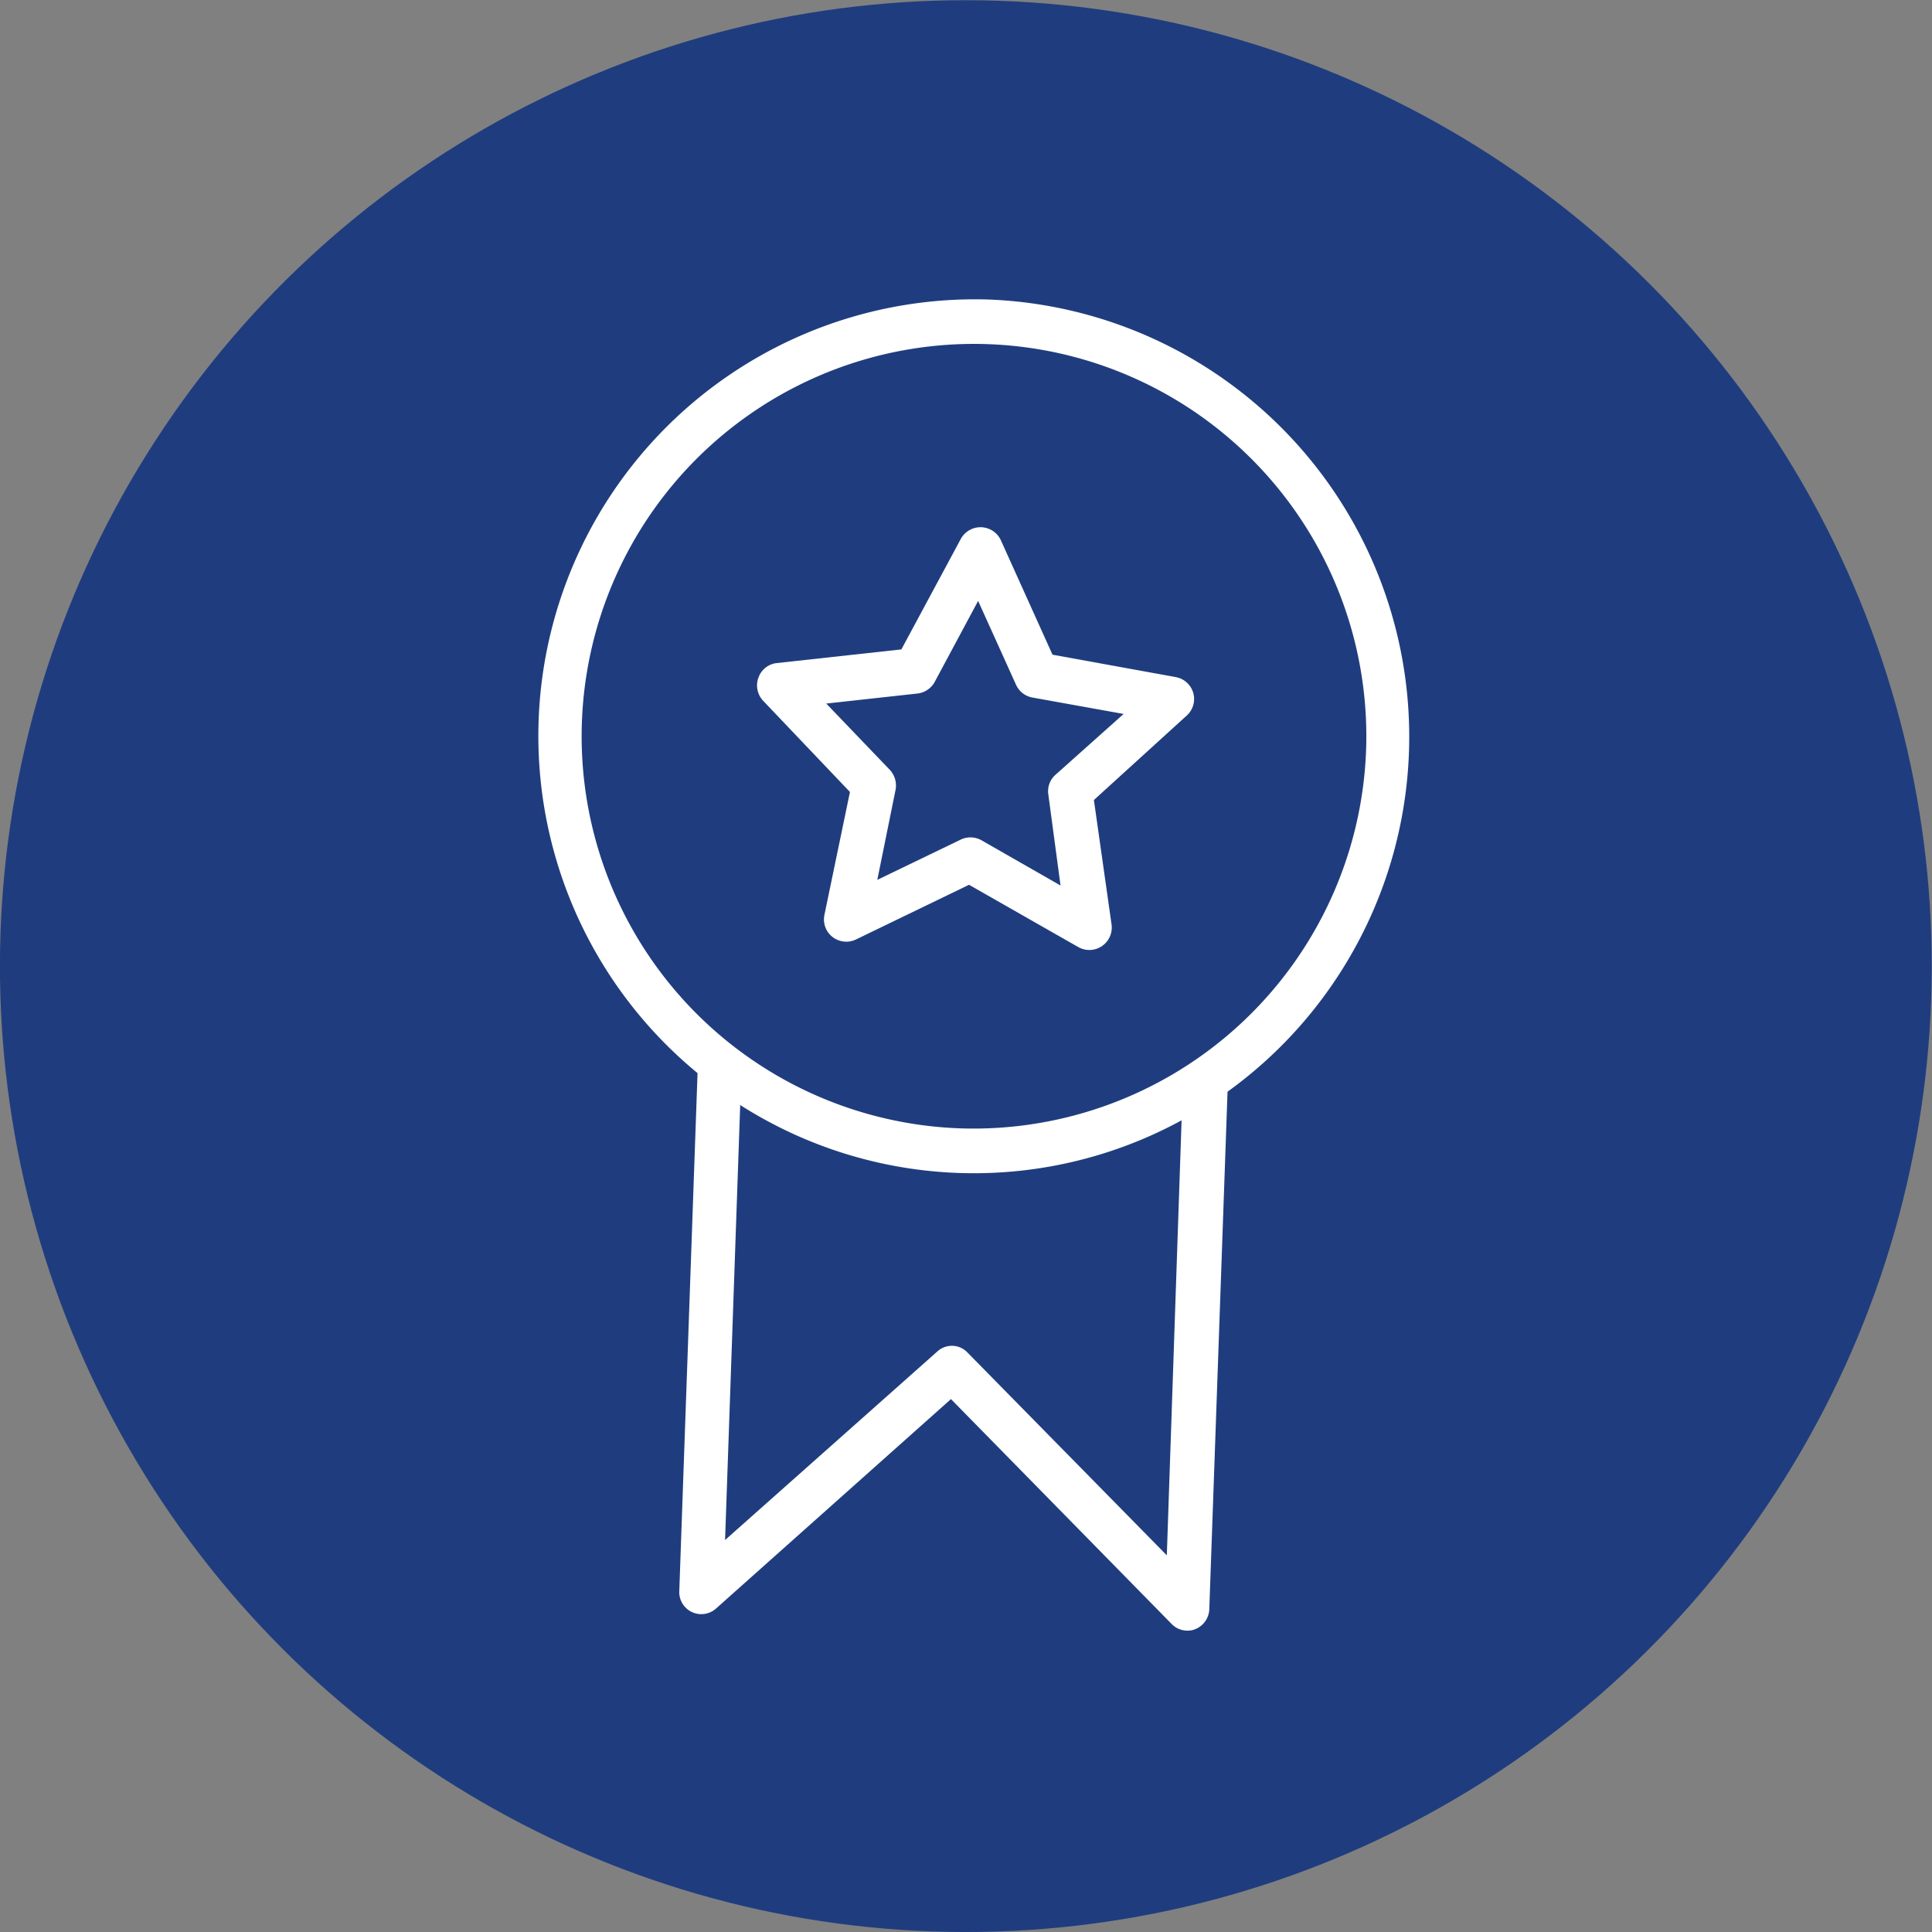
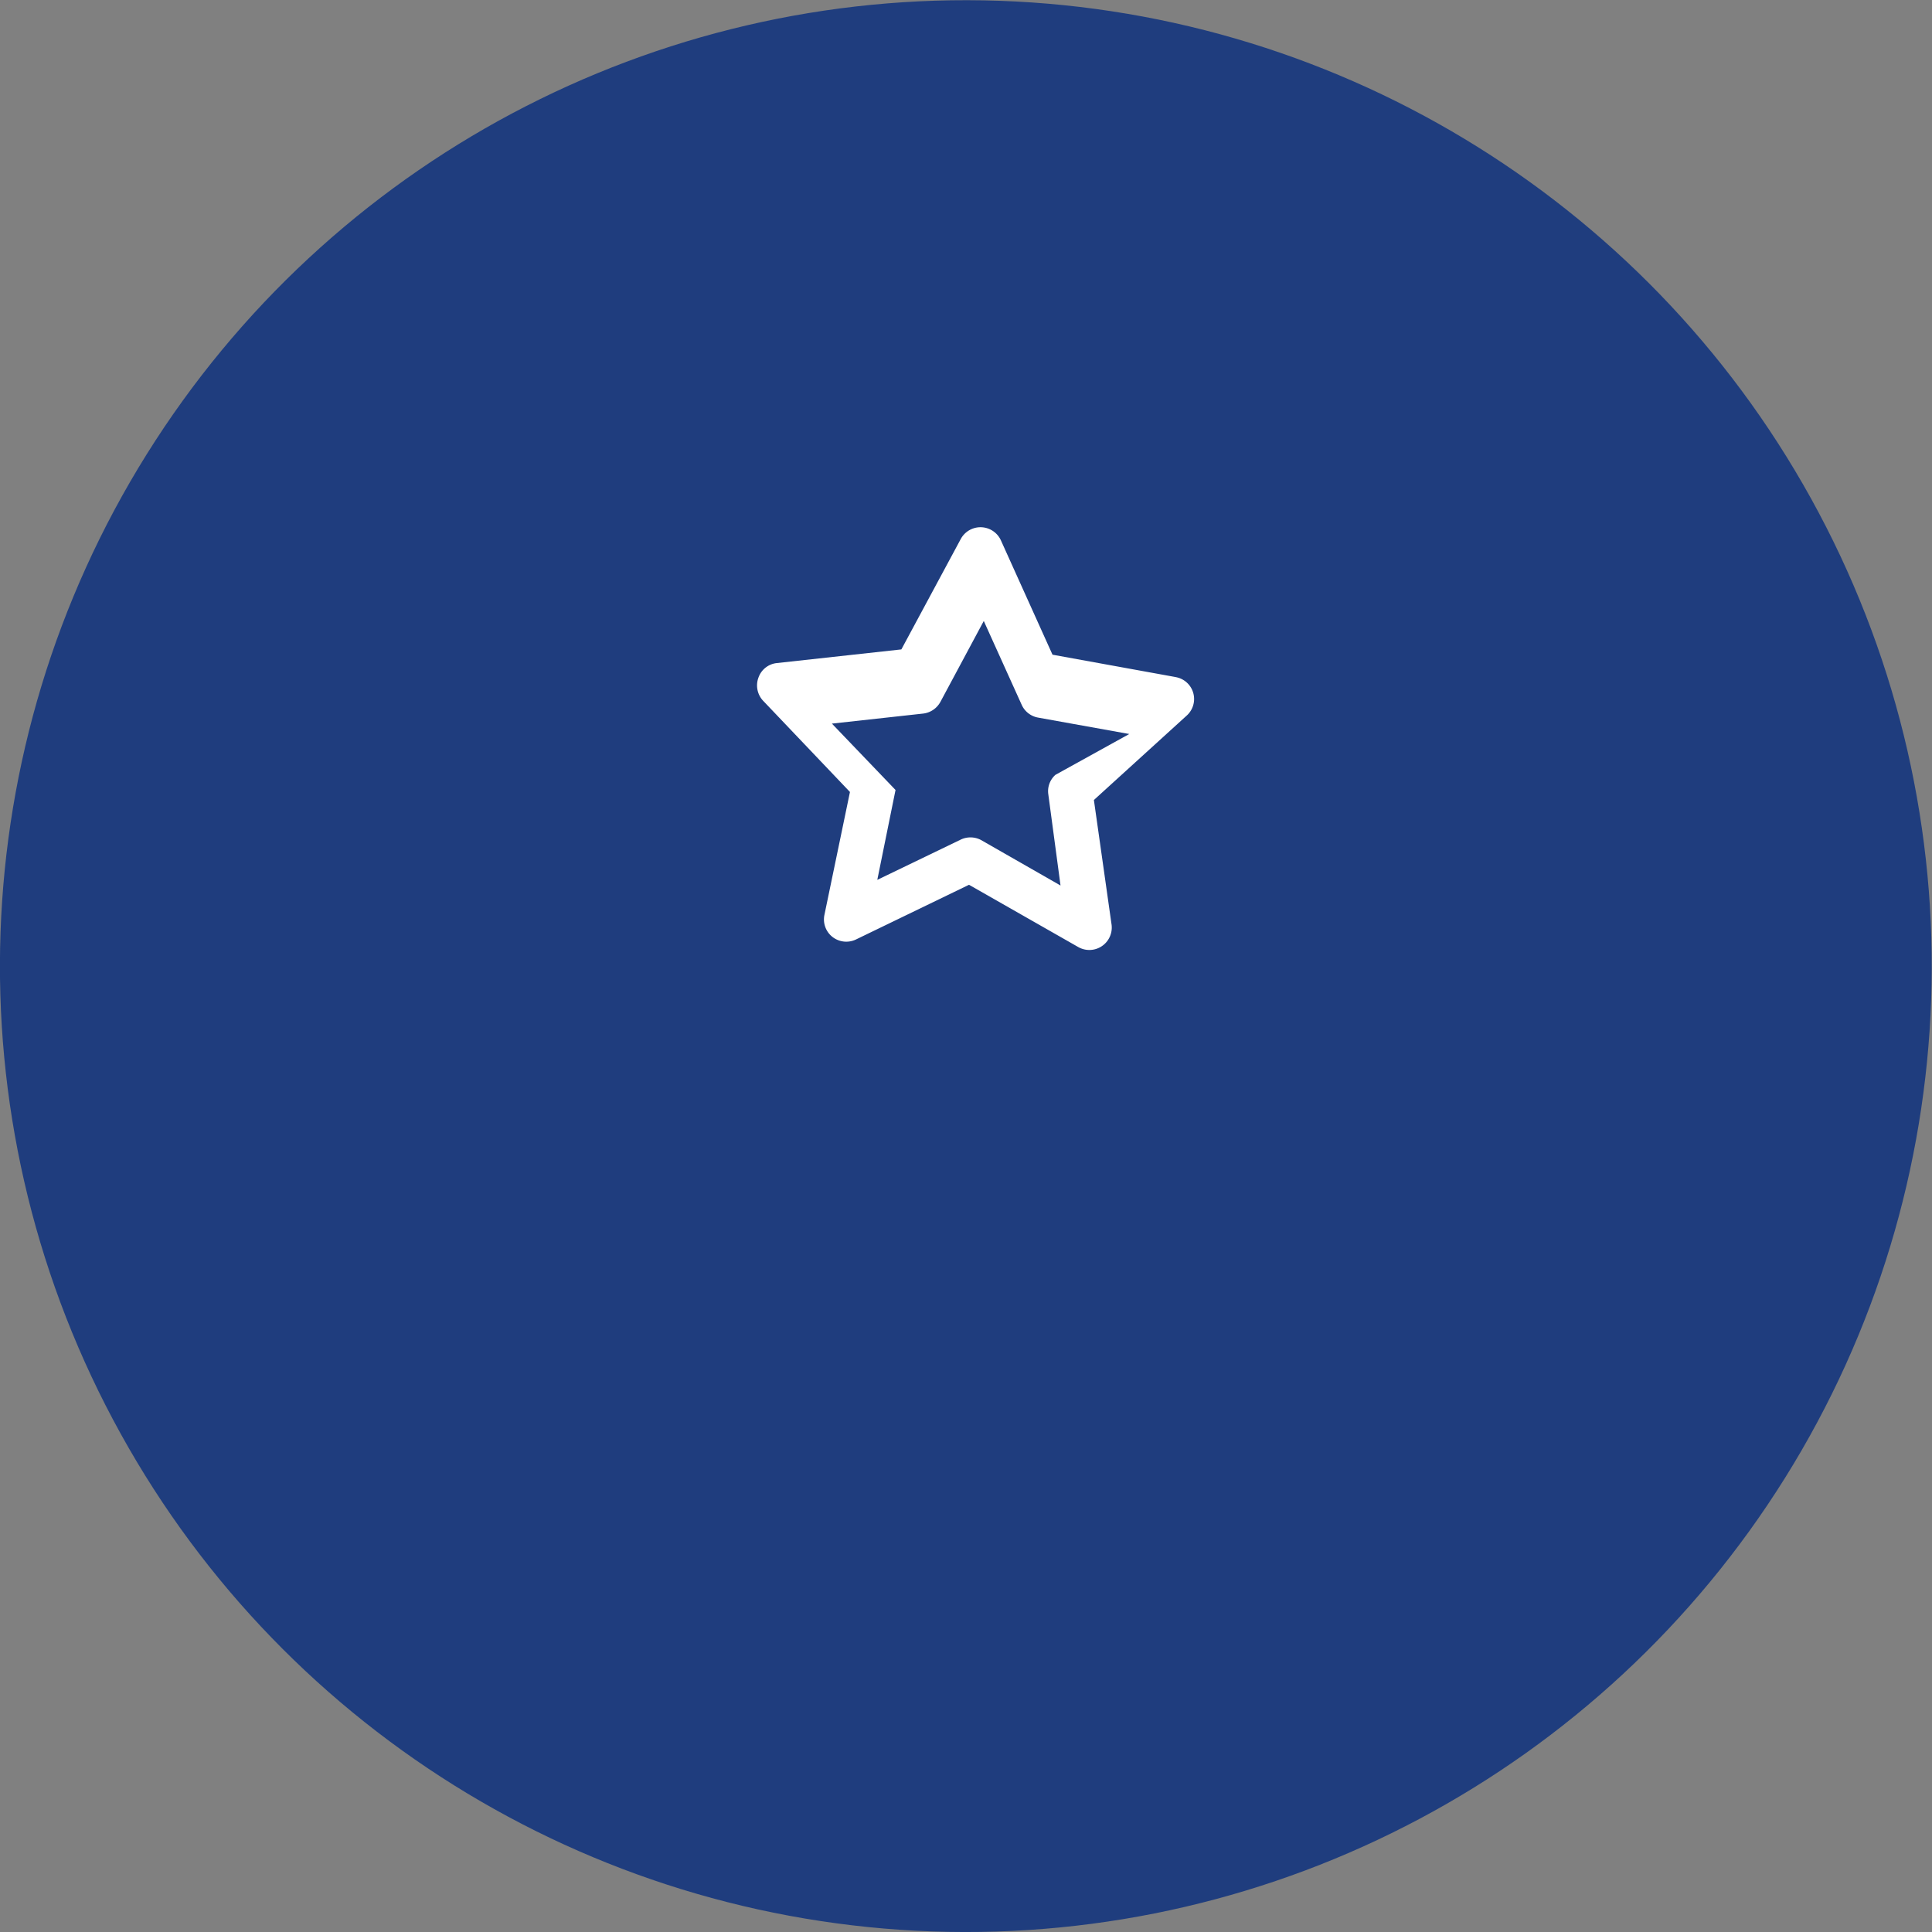
<svg xmlns="http://www.w3.org/2000/svg" viewBox="0 0 105.97 105.97">
  <rect x="0" y="0" width="105.97" height="105.97" fill="#808080" stroke="none" />
  <defs>
    <style>.cls-1{fill:#1f3d7e;}.cls-2{fill:#fff;}</style>
  </defs>
  <g id="Ebene_2" data-name="Ebene 2">
    <g id="Ebene_1-2" data-name="Ebene 1">
      <circle class="cls-1" cx="52.98" cy="52.98" r="52.98" transform="translate(-1.82 104.09) rotate(-88)" />
-       <path class="cls-2" d="M64.5,37.14l-6.77-1.23L54.9,29.64a1.23,1.23,0,0,0-2.2-.08l-3.26,6.06-6.84.75a1.2,1.2,0,0,0-1,.8,1.23,1.23,0,0,0,.26,1.27l4.76,5-1.4,6.74a1.22,1.22,0,0,0,.44,1.21,1.23,1.23,0,0,0,1.29.14l6.2-3,6,3.42a1.23,1.23,0,0,0,1.82-1.23L60,43.88l5.09-4.63a1.22,1.22,0,0,0-.6-2.11ZM57.89,42.5a1.2,1.2,0,0,0-.39,1.07l.67,5-4.37-2.5a1.24,1.24,0,0,0-1.14,0l-4.54,2.19,1-4.93a1.26,1.26,0,0,0-.31-1.1l-3.49-3.64,5-.55a1.24,1.24,0,0,0,.95-.64l2.38-4.44,2.08,4.6a1.22,1.22,0,0,0,.9.7l5,.9Z" />
-       <path class="cls-2" d="M54.26,16.43a23.95,23.95,0,0,0-16,42.43l-1,28.38a1.21,1.21,0,0,0,2,1L52.16,76.74l12.1,12.33a1.2,1.2,0,0,0,.83.37,1.09,1.09,0,0,0,.47-.08,1.23,1.23,0,0,0,.77-1.1l1-28.38A24,24,0,0,0,54.26,16.43ZM64,85.31,53.07,74.19a1.18,1.18,0,0,0-1.66-.06L39.77,84.47l.83-23.86a23.82,23.82,0,0,0,24.21.84ZM52.67,61.89A21.52,21.52,0,1,1,74.93,41.14,21.55,21.55,0,0,1,52.67,61.89Z" />
+       <path class="cls-2" d="M64.5,37.14l-6.77-1.23L54.9,29.64a1.23,1.23,0,0,0-2.2-.08l-3.26,6.06-6.84.75a1.2,1.2,0,0,0-1,.8,1.23,1.23,0,0,0,.26,1.27l4.76,5-1.4,6.74a1.22,1.22,0,0,0,.44,1.21,1.23,1.23,0,0,0,1.29.14l6.2-3,6,3.42a1.23,1.23,0,0,0,1.82-1.23L60,43.88l5.09-4.63a1.22,1.22,0,0,0-.6-2.11ZM57.89,42.5a1.2,1.2,0,0,0-.39,1.07l.67,5-4.37-2.5a1.24,1.24,0,0,0-1.14,0l-4.54,2.19,1-4.93l-3.49-3.64,5-.55a1.24,1.24,0,0,0,.95-.64l2.38-4.44,2.08,4.6a1.22,1.22,0,0,0,.9.7l5,.9Z" />
    </g>
  </g>
</svg>